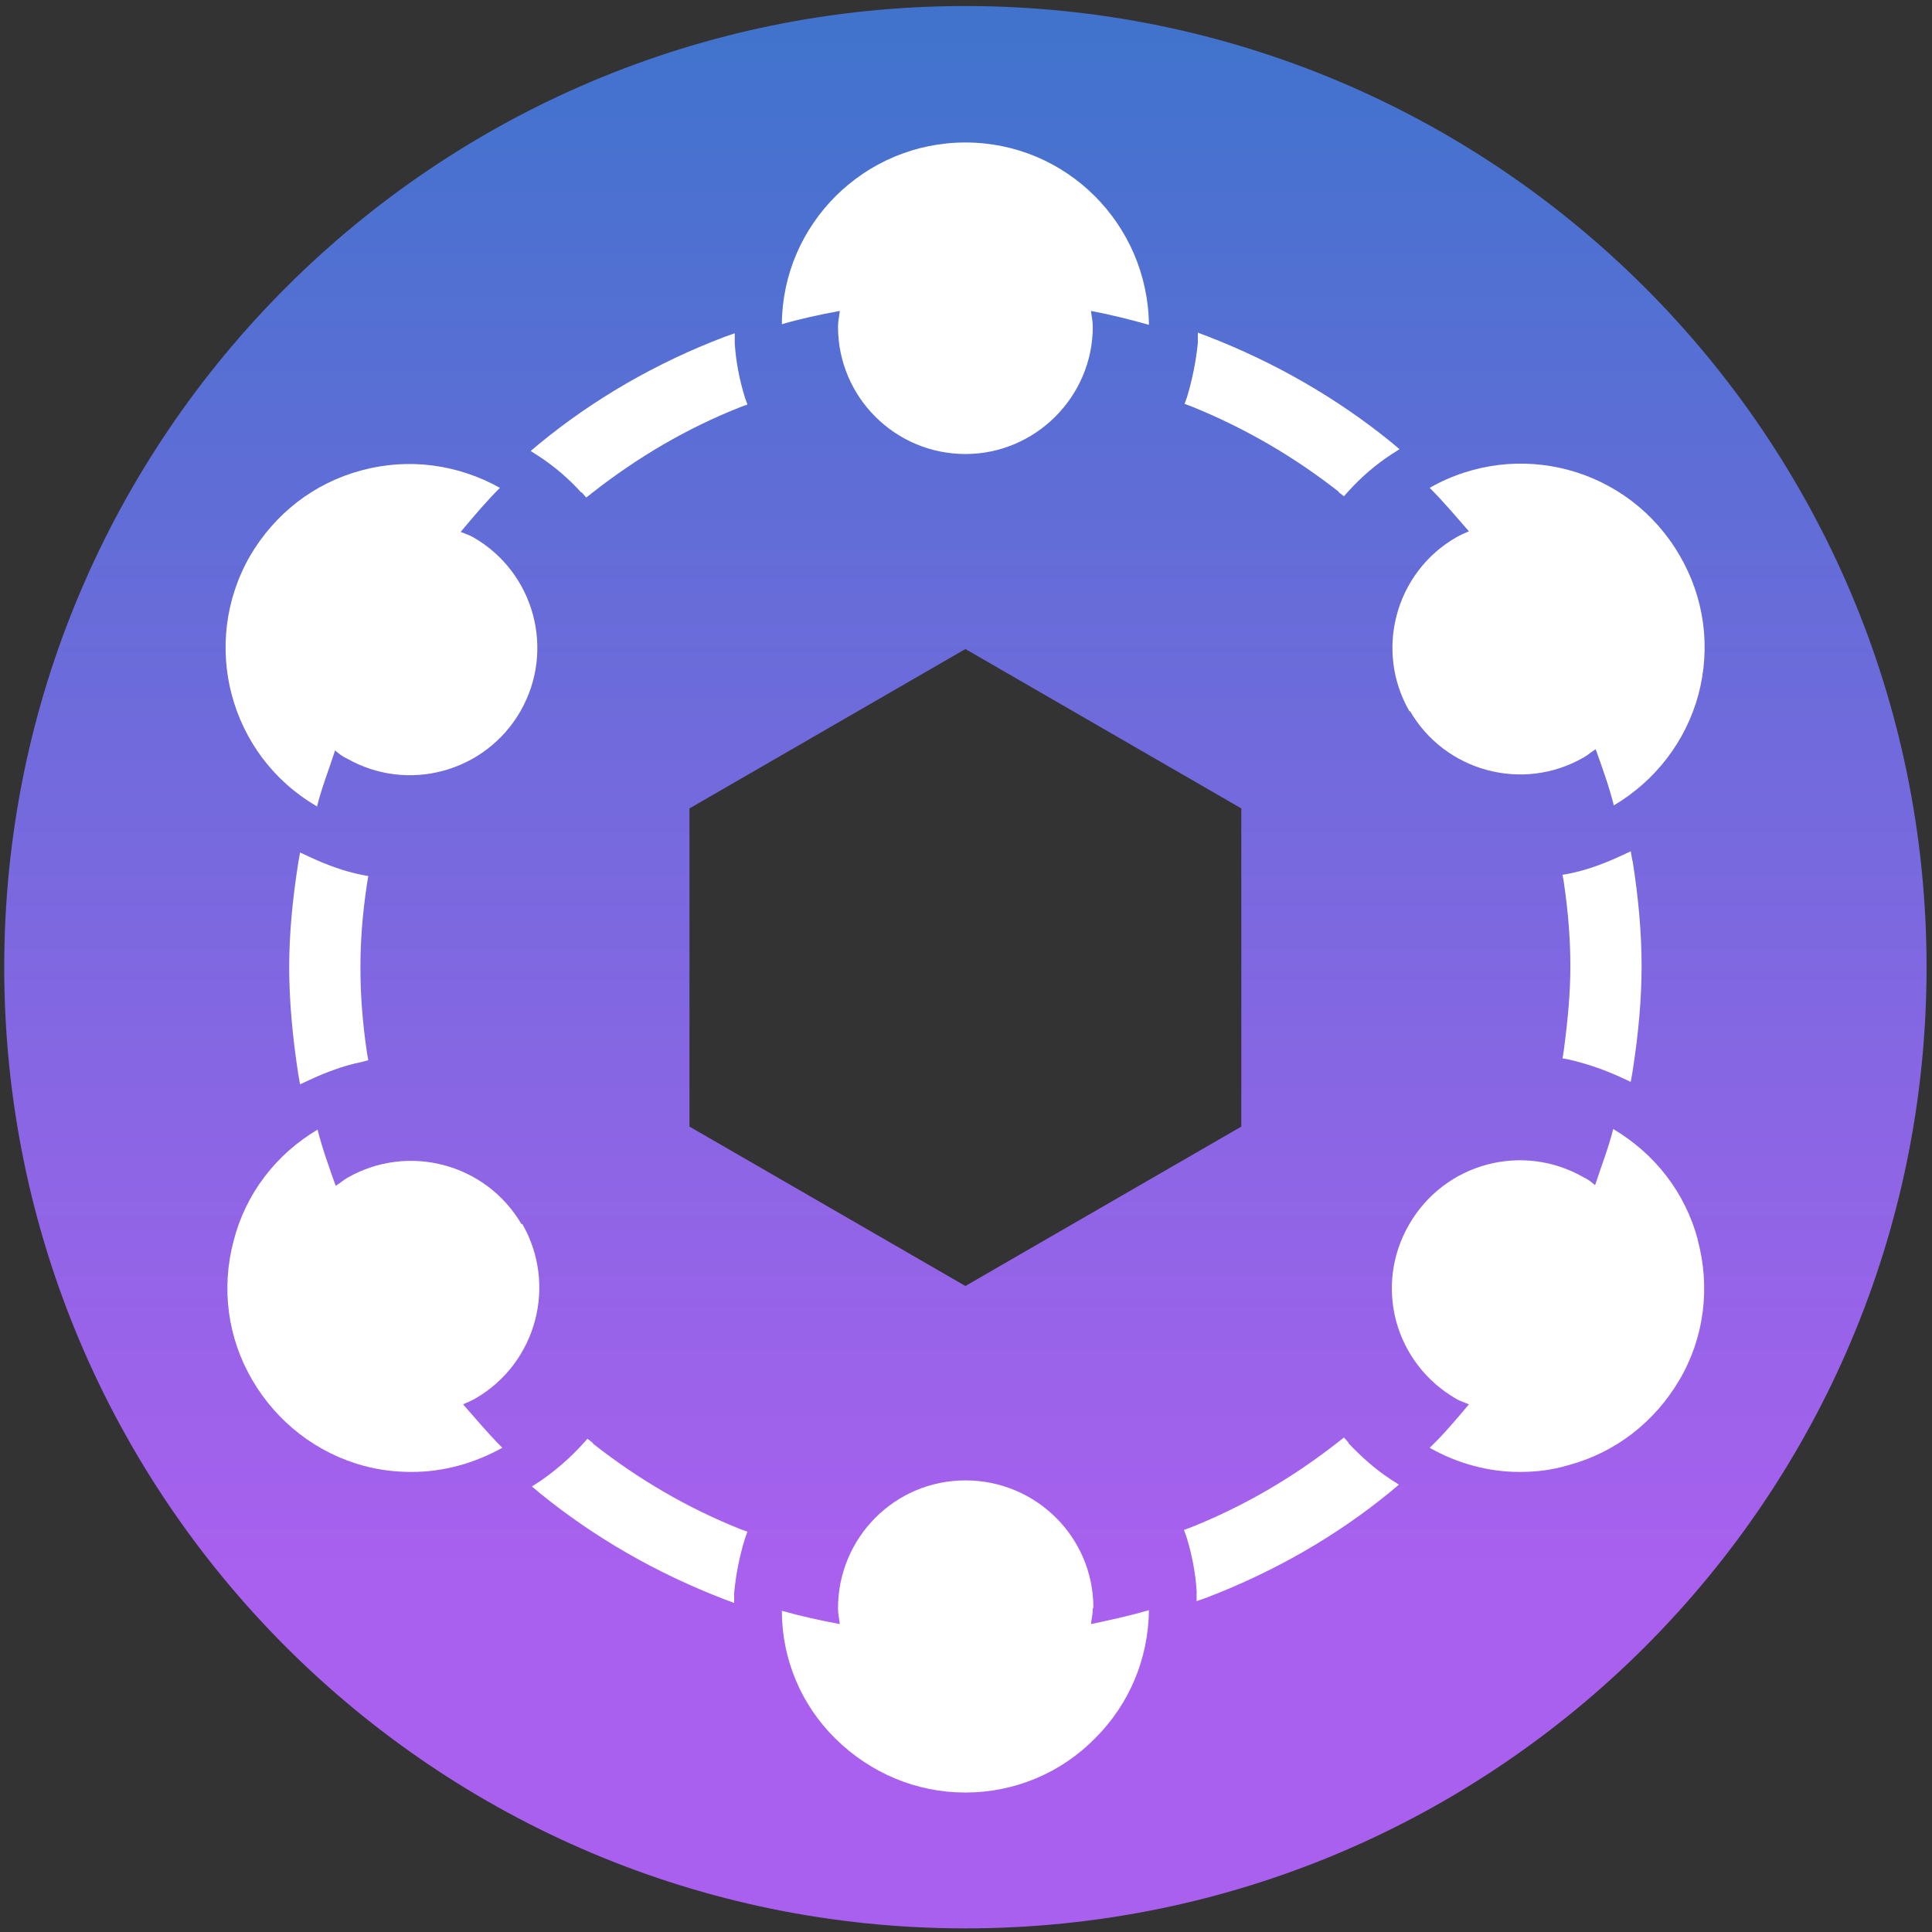
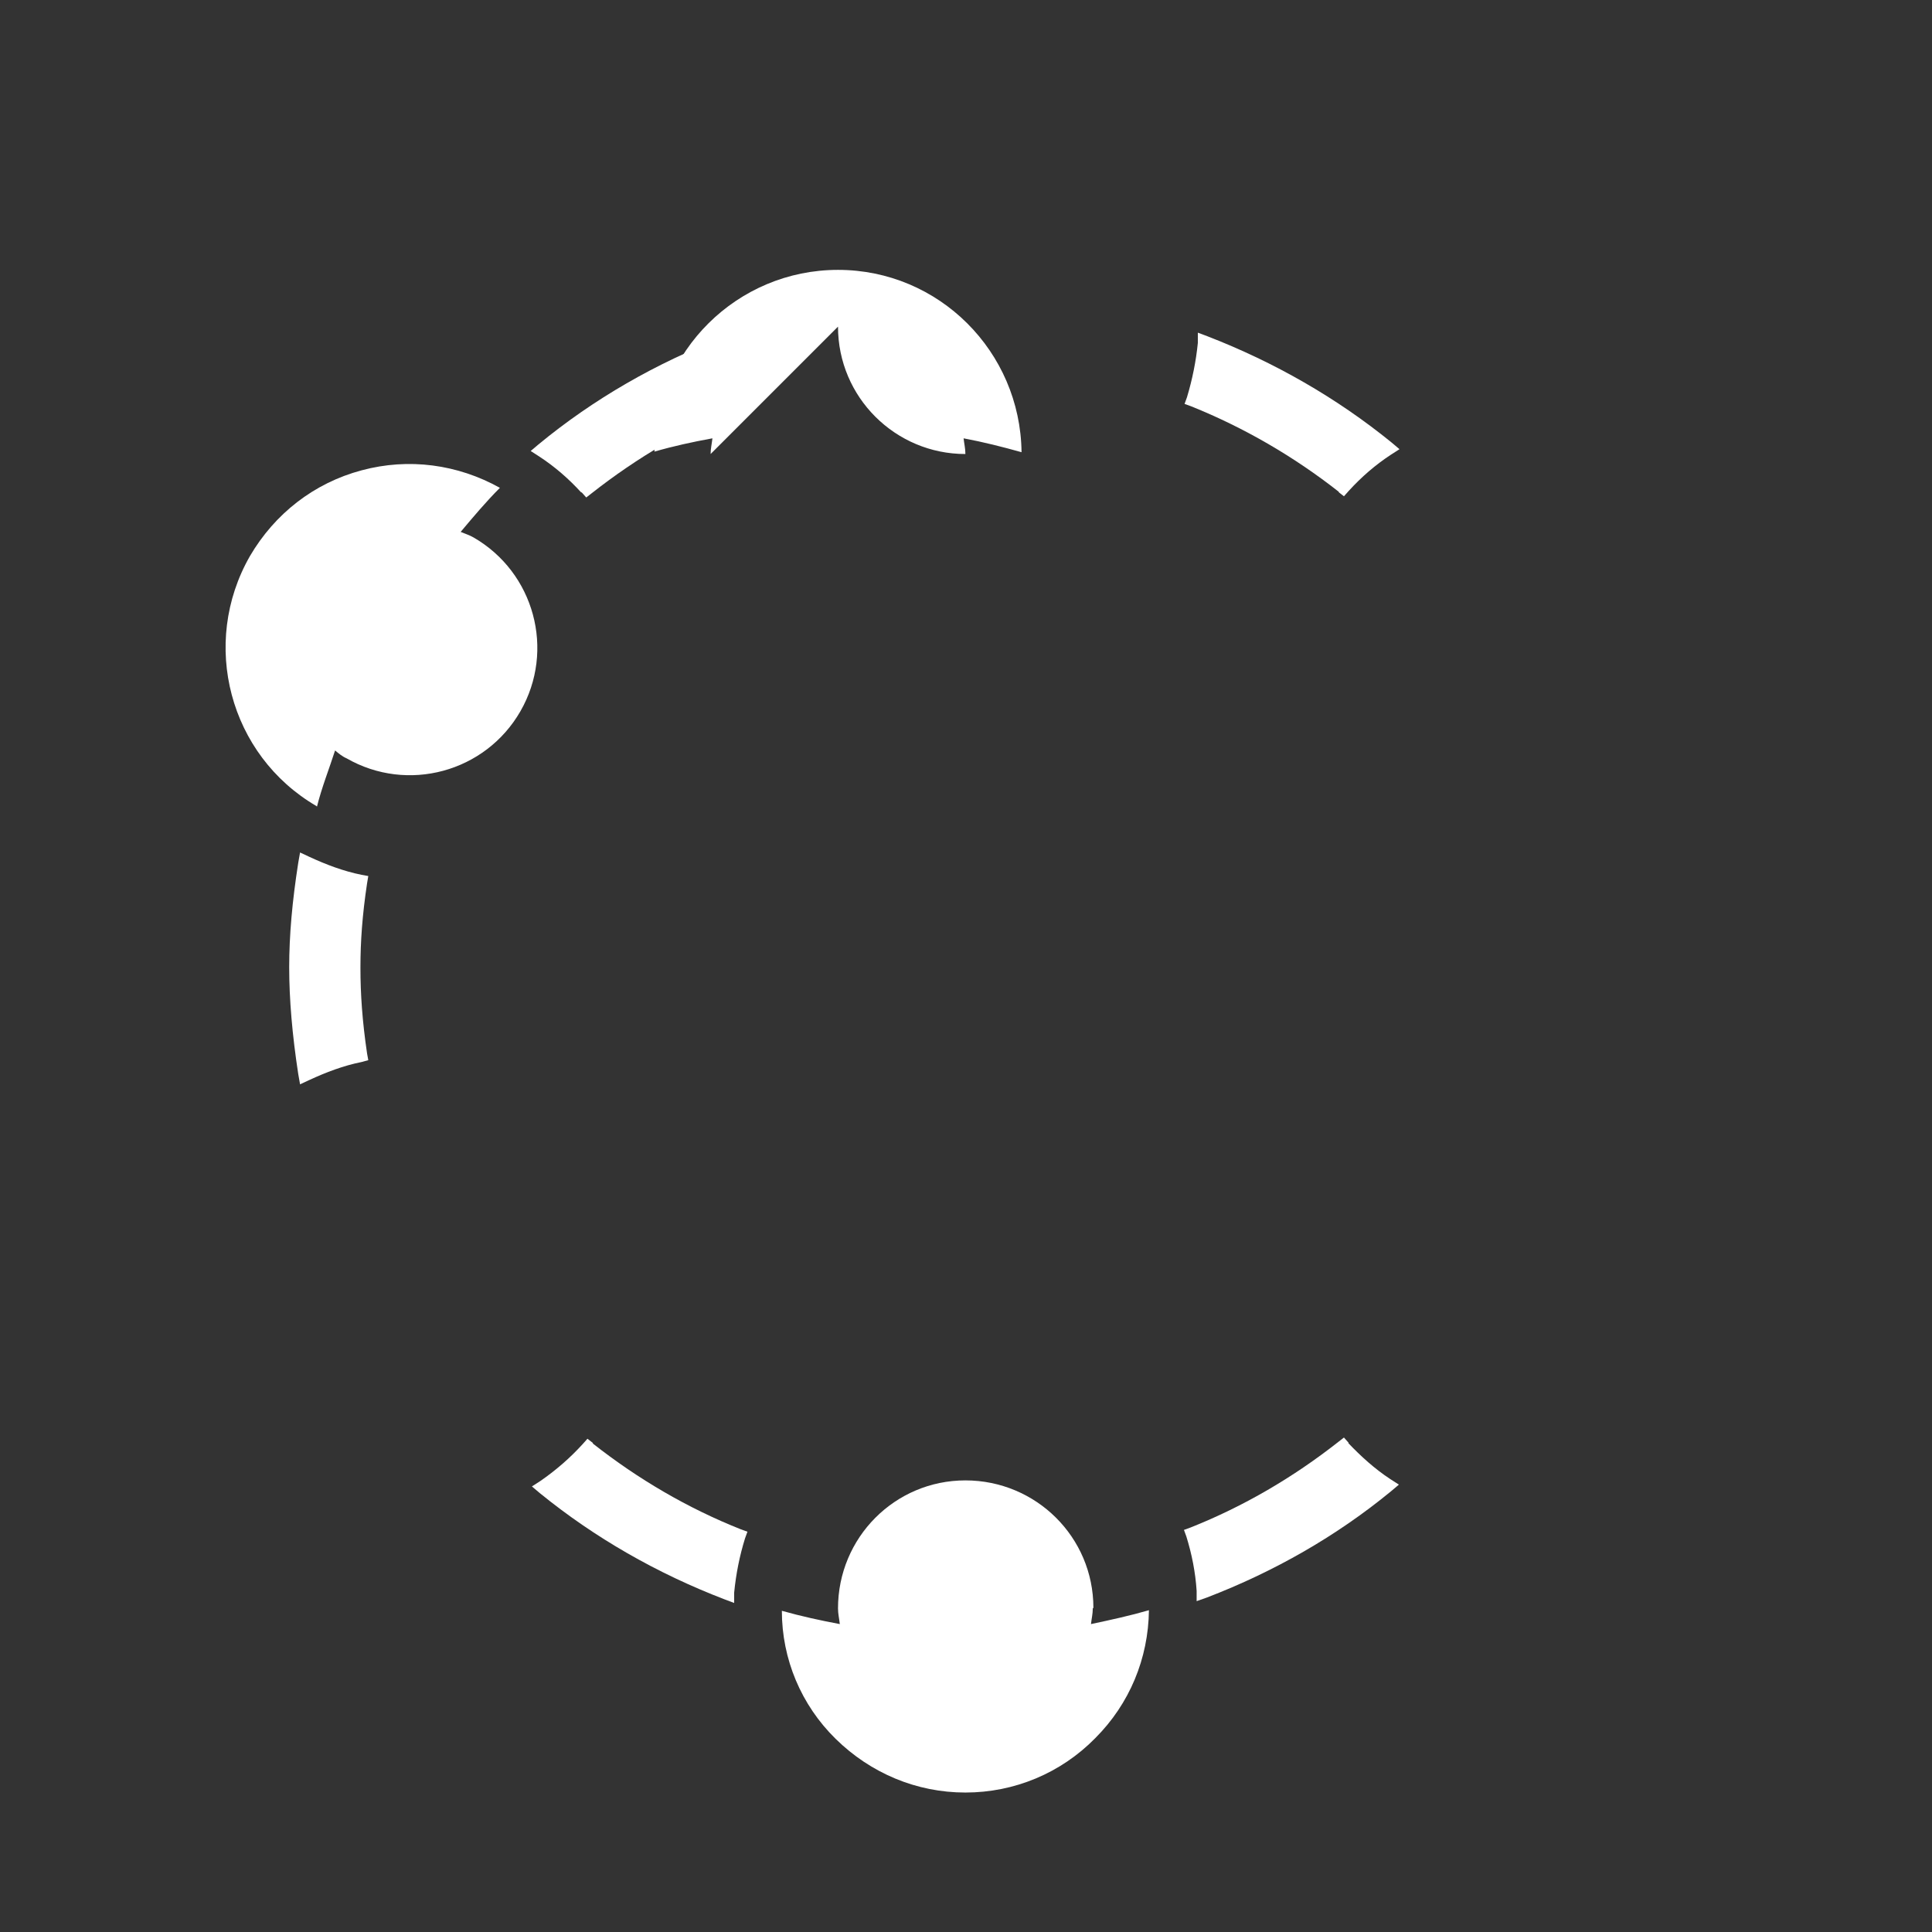
<svg xmlns="http://www.w3.org/2000/svg" id="connectivity" viewBox="0 0 32 32">
  <rect x="0" y="0" width="32" height="32" fill="#333333" stroke="none" />
  <defs>
    <style>.cls-1{fill:url(#linear-gradient);}.cls-2{fill:#fff;}</style>
    <linearGradient id="linear-gradient" x1="15.99" y1=".61" x2="15.99" y2="26.19" gradientTransform="matrix(1, 0, 0, 1, 0, 0)" gradientUnits="userSpaceOnUse">
      <stop offset="0" stop-color="#4173cd" />
      <stop offset="1" stop-color="#a960ee" />
    </linearGradient>
  </defs>
-   <path class="cls-1" d="M15.99,.1C7.2,.1,.07,7.23,.07,16.02s7.13,15.92,15.92,15.92,15.92-7.13,15.92-15.92S24.78,.1,15.99,.1Zm4.57,18.56l-4.57,2.64-4.57-2.64v-5.27l4.57-2.64,4.57,2.64v5.27Z" />
  <g>
    <g>
-       <path class="cls-2" d="M27.04,14.27l-.03-.17-.15,.07c-.28,.13-.57,.24-.87,.3l-.11,.02,.02,.11c.08,.54,.11,.98,.11,1.41s-.04,.87-.11,1.4l-.02,.12,.11,.02c.3,.07,.59,.17,.87,.3l.15,.07,.03-.17c.1-.64,.15-1.21,.15-1.75s-.05-1.11-.15-1.75Z" />
      <path class="cls-2" d="M22.34,23.9l-.08-.09-.09,.07c-.75,.59-1.57,1.07-2.45,1.42l-.11,.04,.04,.11c.09,.29,.15,.59,.17,.9v.17l.17-.06c1.12-.43,2.15-1.02,3.05-1.76l.13-.11-.14-.09c-.26-.17-.49-.38-.7-.6Z" />
      <path class="cls-2" d="M22.17,8.15l.09,.07,.08-.09c.21-.23,.44-.43,.7-.6l.14-.09-.13-.11c-.91-.74-1.94-1.33-3.05-1.76l-.16-.06v.17c-.03,.3-.09,.6-.18,.9l-.04,.11,.11,.04c.87,.35,1.7,.83,2.45,1.42Z" />
      <path class="cls-2" d="M9.63,8.15l.08,.09,.09-.07c.75-.59,1.58-1.08,2.47-1.43l.11-.04-.04-.11c-.09-.29-.15-.59-.17-.9v-.17l-.17,.06c-1.13,.43-2.17,1.03-3.08,1.78l-.13,.11,.14,.09c.26,.17,.49,.37,.7,.6Z" />
      <path class="cls-2" d="M9.82,23.9l-.09-.07-.08,.09c-.21,.23-.44,.43-.7,.61l-.14,.09,.13,.11c.91,.74,1.94,1.33,3.06,1.76l.16,.06v-.17c.03-.31,.09-.61,.18-.9l.04-.11-.11-.04c-.88-.35-1.7-.83-2.45-1.42Z" />
      <path class="cls-2" d="M5.97,16.02c0-.42,.03-.86,.11-1.39l.02-.12-.11-.02c-.3-.06-.59-.17-.87-.3l-.15-.07-.03,.17c-.1,.64-.15,1.2-.15,1.73s.05,1.12,.15,1.77l.03,.17,.15-.07c.28-.13,.57-.24,.87-.3l.11-.03-.02-.11c-.08-.54-.11-.99-.11-1.42Z" />
    </g>
    <g>
-       <path class="cls-2" d="M13.88,5.41c0,1.17,.95,2.11,2.11,2.11s2.11-.95,2.11-2.11c0-.09-.02-.17-.03-.26,.32,.06,.64,.14,.96,.23-.02-1.67-1.37-3.02-3.04-3.02s-3.03,1.35-3.04,3.01c.31-.09,.63-.16,.96-.22-.01,.09-.03,.17-.03,.26Z" />
-       <path class="cls-2" d="M23.35,11.77c.58,1.01,1.88,1.36,2.89,.77,.07-.04,.12-.09,.19-.13,.11,.31,.22,.61,.3,.93,.69-.41,1.19-1.06,1.4-1.83,.21-.79,.1-1.61-.31-2.31-.84-1.45-2.68-1.95-4.14-1.12,.23,.23,.44,.48,.65,.72-.07,.03-.14,.06-.21,.1-1.01,.58-1.36,1.88-.77,2.89Z" />
+       <path class="cls-2" d="M13.88,5.41c0,1.17,.95,2.11,2.11,2.11c0-.09-.02-.17-.03-.26,.32,.06,.64,.14,.96,.23-.02-1.67-1.37-3.02-3.04-3.02s-3.03,1.35-3.04,3.01c.31-.09,.63-.16,.96-.22-.01,.09-.03,.17-.03,.26Z" />
      <path class="cls-2" d="M18.11,26.63c0-1.17-.95-2.11-2.12-2.11-1.17,0-2.11,.95-2.11,2.12,0,.09,.02,.17,.03,.26-.32-.06-.64-.13-.96-.22,0,.8,.32,1.56,.89,2.12,.58,.57,1.34,.89,2.15,.89h0c.81,0,1.58-.32,2.15-.9,.57-.57,.88-1.32,.89-2.12-.31,.09-.63,.16-.96,.23,.01-.09,.03-.17,.03-.26Z" />
-       <path class="cls-2" d="M8.64,20.28c-.59-1.01-1.88-1.35-2.89-.77-.07,.04-.12,.09-.19,.13-.11-.31-.22-.61-.3-.93-.69,.41-1.19,1.06-1.39,1.84-.21,.79-.1,1.61,.31,2.31,.41,.7,1.07,1.21,1.85,1.42,.26,.07,.53,.1,.79,.1,.52,0,1.03-.14,1.5-.4-.23-.23-.44-.48-.65-.72,.07-.03,.14-.06,.21-.1,1.01-.59,1.35-1.88,.77-2.89Z" />
-       <path class="cls-2" d="M28.12,20.53c-.21-.78-.71-1.42-1.4-1.83-.08,.32-.2,.62-.3,.93-.06-.05-.12-.1-.19-.13-1.01-.58-2.3-.24-2.89,.78s-.24,2.3,.78,2.89c.07,.04,.14,.06,.21,.09-.21,.25-.42,.5-.65,.72,.46,.26,.97,.4,1.49,.4,.27,0,.53-.03,.8-.11,.79-.21,1.44-.72,1.85-1.42,.41-.7,.51-1.53,.3-2.31Z" />
      <path class="cls-2" d="M5.25,13.36c.08-.32,.2-.62,.3-.93,.06,.05,.12,.1,.19,.13,1.01,.58,2.3,.23,2.88-.78,.58-1.01,.23-2.3-.78-2.88-.07-.04-.14-.06-.21-.09,.21-.25,.42-.5,.65-.73-.7-.39-1.51-.5-2.29-.29-.79,.21-1.44,.72-1.85,1.42-.83,1.45-.34,3.3,1.1,4.14Z" />
    </g>
  </g>
</svg>